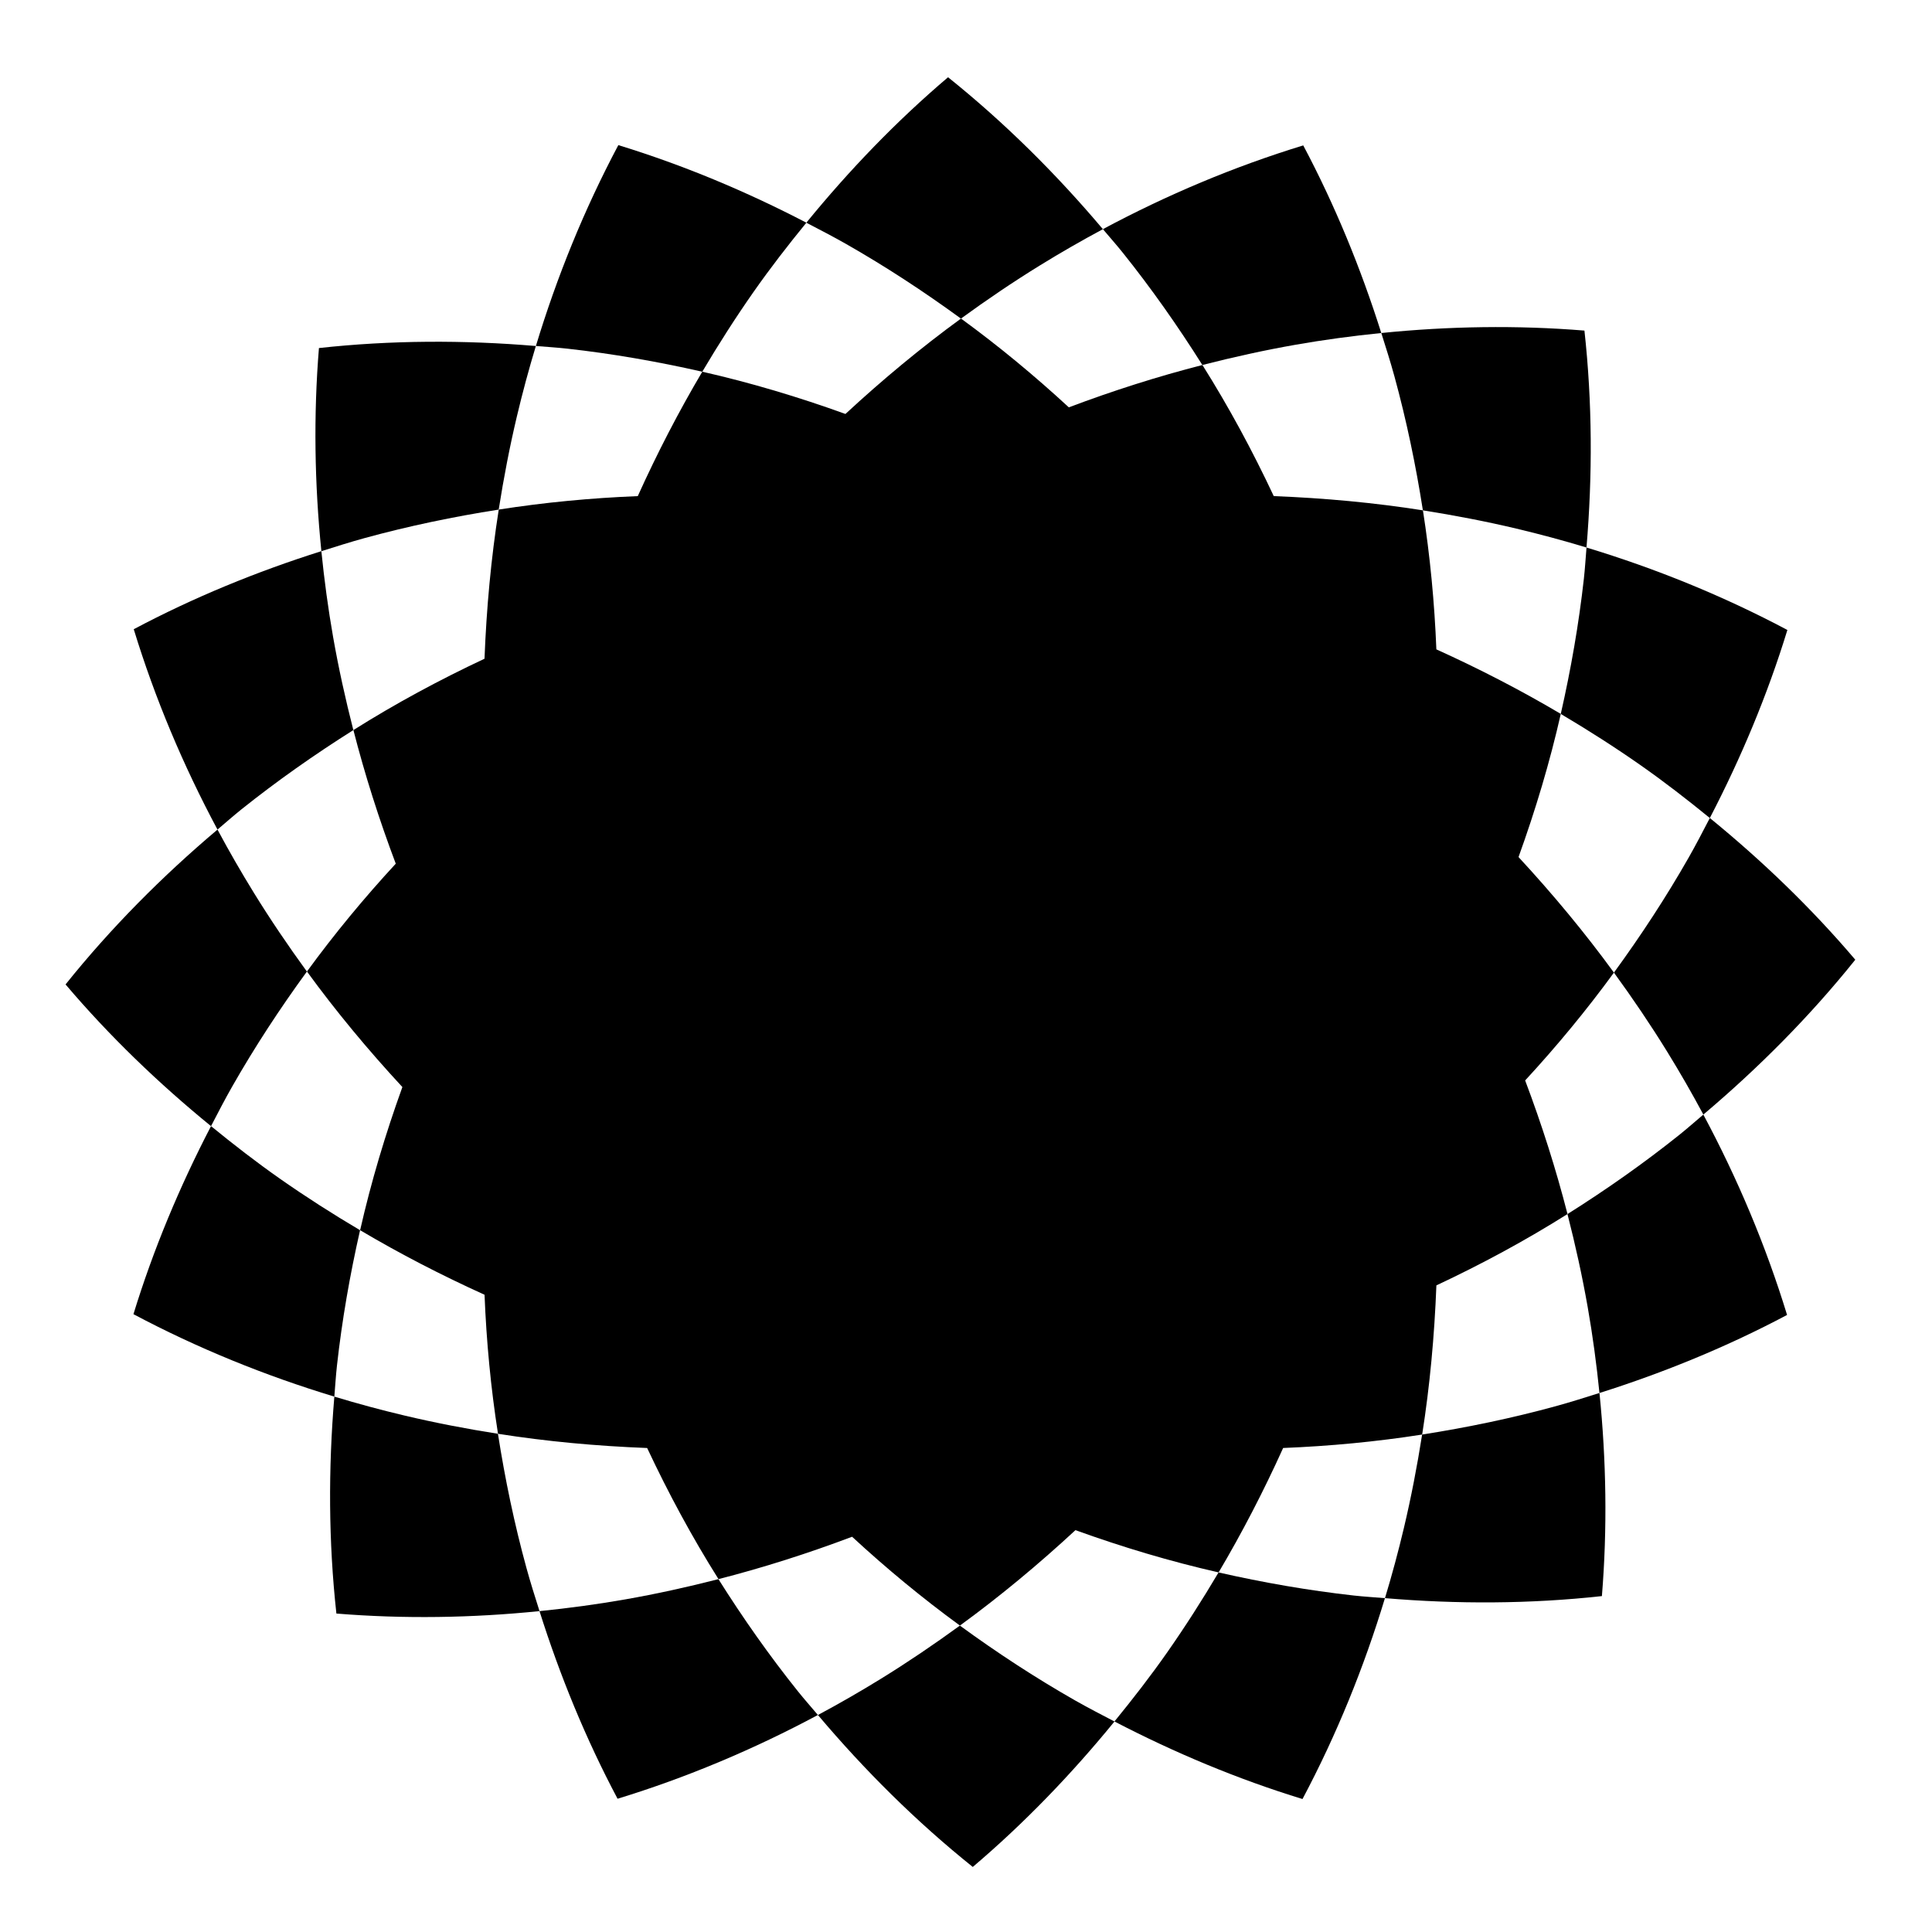
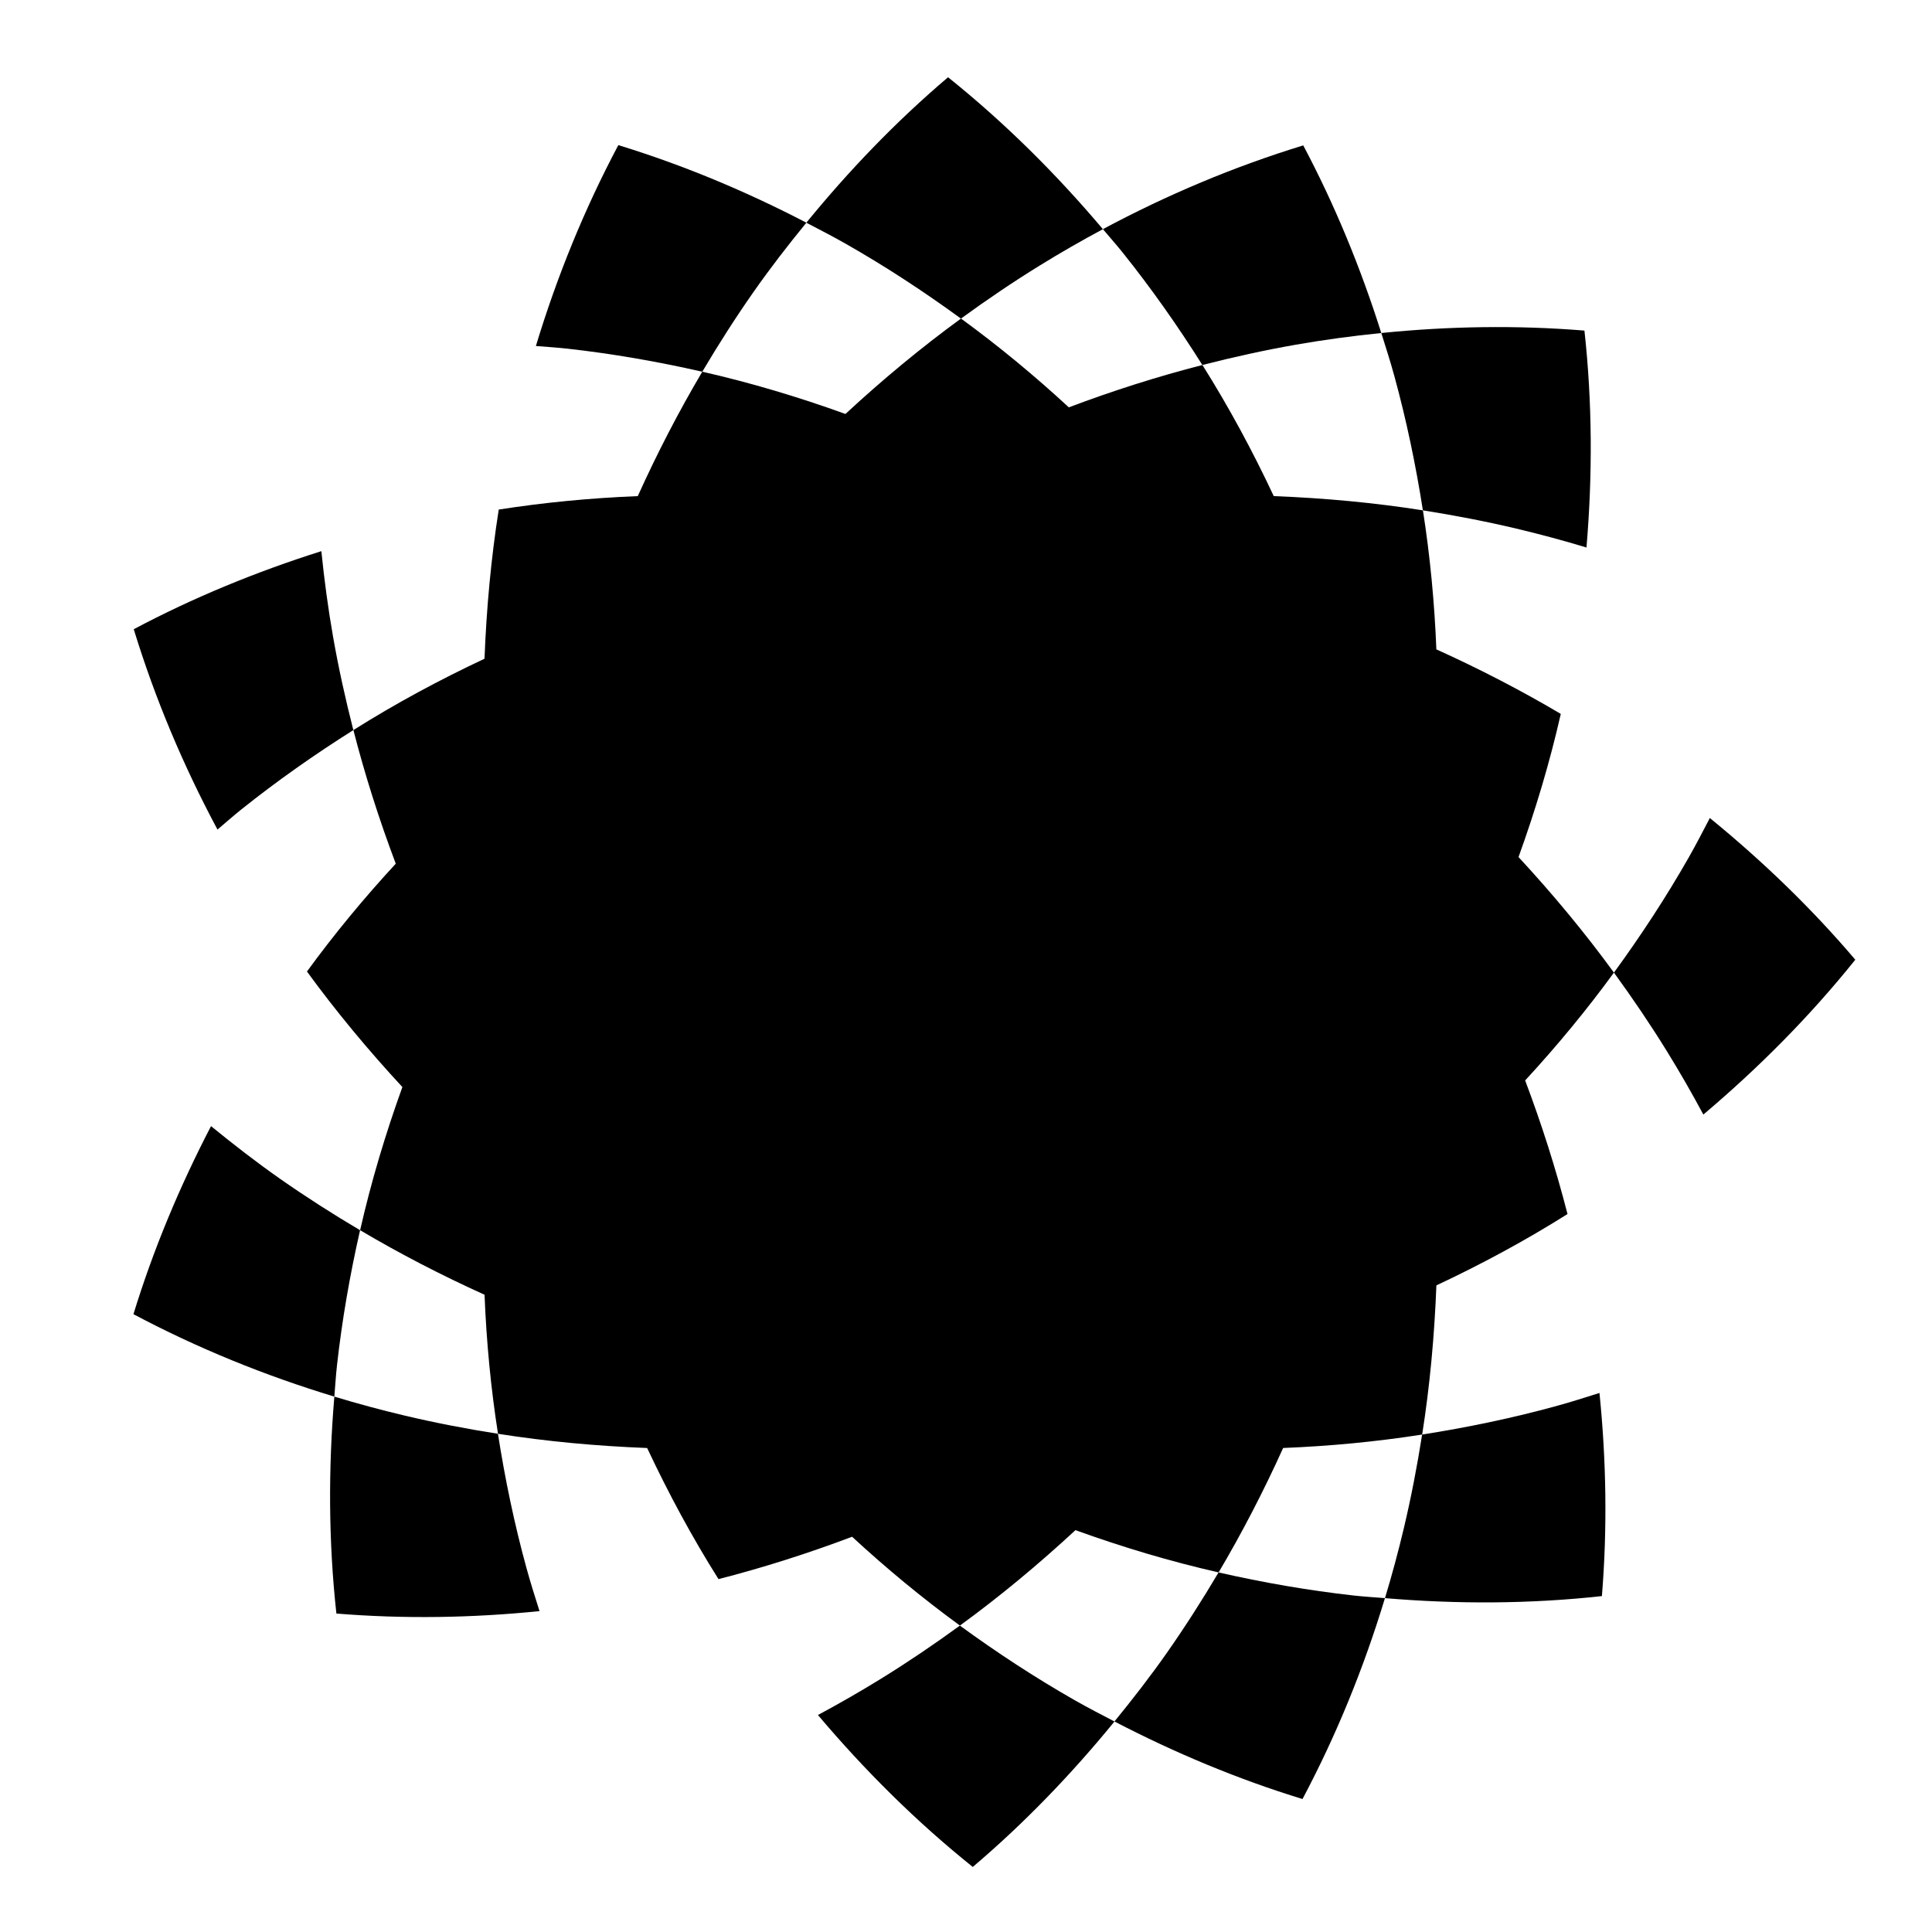
<svg xmlns="http://www.w3.org/2000/svg" fill="#000000" width="800px" height="800px" version="1.1" viewBox="144 144 512 512">
  <g>
    <path d="m330.11 242.51c4.348-7.34 8.891-14.441 13.629-21.203 4.398-6.277 9.105-12.348 13.961-18.293-15.965-8.297-32.633-15.285-49.836-20.555-9.008 16.961-16.281 34.852-21.848 53.234 2.758 0.234 5.523 0.395 8.273 0.699 11.98 1.332 23.949 3.422 35.82 6.117z" />
    <path d="m237.64 337.48c-2.113-8.262-3.926-16.5-5.356-24.625-1.328-7.547-2.348-15.156-3.121-22.793-17.137 5.418-33.844 12.258-49.719 20.688 5.621 18.363 13.129 36.156 22.191 53.094 2.113-1.785 4.188-3.629 6.348-5.359 9.418-7.523 19.359-14.512 29.656-21.004z" />
    <path d="m466.93 560.71c-4.344 7.34-8.891 14.441-13.625 21.203-4.398 6.281-9.105 12.348-13.965 18.293 15.965 8.297 32.633 15.285 49.836 20.555 9.012-16.961 16.281-34.852 21.848-53.234-2.758-0.234-5.523-0.395-8.273-0.699-11.977-1.332-23.949-3.422-35.82-6.117z" />
-     <path d="m595.4 439.38c-2.117 1.785-4.188 3.629-6.348 5.359-9.414 7.527-19.355 14.516-29.656 21.004 2.117 8.266 3.926 16.5 5.356 24.625 1.328 7.547 2.348 15.156 3.121 22.793 17.133-5.418 33.84-12.258 49.719-20.688-5.621-18.363-13.129-36.16-22.191-53.094z" />
-     <path d="m334.39 562.49c-8.262 2.117-16.5 3.926-24.625 5.356-7.547 1.328-15.156 2.348-22.793 3.121 5.418 17.133 12.258 33.84 20.688 49.719 18.363-5.621 36.156-13.129 53.094-22.195-1.785-2.117-3.629-4.184-5.356-6.348-7.531-9.41-14.52-19.352-21.008-29.652z" />
    <path d="m239.42 470.02c-7.34-4.344-14.441-8.891-21.199-13.625-6.281-4.398-12.348-9.105-18.297-13.961-8.297 15.965-15.285 32.633-20.559 49.836 16.961 9.008 34.852 16.281 53.238 21.848 0.23-2.758 0.395-5.523 0.699-8.273 1.332-11.98 3.418-23.949 6.117-35.824z" />
    <path d="m462.64 240.73c8.266-2.117 16.5-3.926 24.629-5.356 7.547-1.328 15.156-2.348 22.789-3.121-5.418-17.137-12.258-33.844-20.684-49.719-18.363 5.621-36.156 13.129-53.094 22.195 1.785 2.117 3.629 4.184 5.356 6.348 7.527 9.41 14.516 19.352 21.004 29.652z" />
-     <path d="m557.62 333.2c7.34 4.348 14.445 8.891 21.203 13.625 6.277 4.398 12.348 9.105 18.297 13.961 8.297-15.965 15.281-32.633 20.555-49.836-16.961-9.008-34.852-16.281-53.234-21.848-0.23 2.758-0.395 5.523-0.699 8.273-1.336 11.984-3.426 23.953-6.121 35.824z" />
-     <path d="m276.16 279.05c1.328-8.426 2.922-16.707 4.828-24.734 1.48-6.25 3.156-12.465 5.023-18.621-19.121-1.613-38.41-1.555-57.488 0.543-1.461 17.906-1.168 35.953 0.645 53.832 3.805-1.203 7.606-2.414 11.449-3.469 11.621-3.184 23.516-5.668 35.543-7.551z" />
-     <path d="m225.33 401.47c-5.019-6.894-9.746-13.883-14.074-20.906-3.371-5.469-6.582-11.043-9.617-16.715-14.66 12.379-28.258 26.059-40.266 41.035 11.625 13.688 24.625 26.195 38.547 37.555 1.828-3.523 3.648-7.051 5.613-10.496 5.969-10.473 12.625-20.637 19.797-30.473z" />
+     <path d="m225.33 401.47z" />
    <path d="m520.88 524.17c-1.328 8.426-2.926 16.707-4.828 24.734-1.48 6.25-3.156 12.461-5.019 18.621 19.121 1.613 38.41 1.555 57.488-0.543 1.461-17.902 1.168-35.953-0.645-53.832-3.805 1.203-7.606 2.414-11.449 3.469-11.625 3.188-23.523 5.672-35.547 7.551z" />
    <path d="m571.71 401.75c-7.672-10.535-16.18-20.785-25.285-30.621 4.488-12.43 8.285-25.098 11.199-37.938-10.496-6.215-21.555-11.934-32.973-17.102-0.492-12.355-1.66-24.672-3.562-36.844-12.871-2.027-26.141-3.254-39.531-3.773-5.613-11.961-11.891-23.605-18.906-34.746-11.816 3.027-23.68 6.801-35.406 11.223-9.082-8.387-18.621-16.273-28.574-23.531-10.535 7.672-20.785 16.18-30.621 25.285-12.426-4.488-25.098-8.285-37.938-11.199-6.215 10.496-11.938 21.555-17.098 32.973-12.355 0.492-24.672 1.66-36.844 3.562-2.027 12.875-3.254 26.137-3.773 39.531-11.961 5.613-23.605 11.887-34.746 18.906 3.031 11.816 6.805 23.68 11.227 35.41-8.387 9.082-16.273 18.621-23.535 28.574 7.672 10.535 16.18 20.785 25.289 30.621-4.488 12.43-8.285 25.098-11.199 37.938 10.496 6.215 21.555 11.938 32.973 17.102 0.492 12.355 1.66 24.676 3.566 36.848 12.871 2.027 26.137 3.254 39.527 3.769 5.613 11.961 11.891 23.605 18.906 34.746 11.816-3.027 23.68-6.801 35.406-11.227 9.082 8.387 18.621 16.273 28.574 23.535 10.531-7.672 20.781-16.18 30.617-25.285 12.43 4.488 25.098 8.285 37.938 11.199 6.215-10.496 11.938-21.555 17.102-32.973 12.355-0.492 24.672-1.66 36.844-3.562 2.027-12.871 3.254-26.137 3.769-39.531 11.965-5.613 23.605-11.887 34.746-18.906-3.027-11.816-6.801-23.68-11.223-35.406 8.387-9.09 16.27-18.625 23.531-28.578z" />
    <path d="m571.71 401.75c5.019 6.894 9.746 13.883 14.078 20.906 3.371 5.469 6.582 11.043 9.617 16.715 14.656-12.379 28.258-26.059 40.266-41.035-11.629-13.691-24.629-26.195-38.547-37.555-1.832 3.523-3.652 7.047-5.613 10.492-5.969 10.477-12.629 20.641-19.801 30.477z" />
    <path d="m398.38 574.8c-6.898 5.019-13.883 9.746-20.906 14.078-5.469 3.371-11.047 6.582-16.715 9.617 12.379 14.66 26.059 28.258 41.035 40.266 13.688-11.625 26.195-24.629 37.555-38.547-3.519-1.832-7.047-3.652-10.492-5.613-10.477-5.973-20.645-12.625-30.477-19.801z" />
    <path d="m275.96 523.97c-8.43-1.328-16.707-2.926-24.734-4.828-6.254-1.48-12.465-3.156-18.621-5.023-1.613 19.121-1.555 38.41 0.543 57.488 17.906 1.461 35.953 1.168 53.828-0.645-1.203-3.805-2.414-7.606-3.465-11.449-3.188-11.621-5.672-23.52-7.551-35.543z" />
    <path d="m398.66 228.43c6.894-5.019 13.879-9.746 20.906-14.078 5.465-3.371 11.043-6.582 16.715-9.617-12.379-14.66-26.059-28.258-41.035-40.262-13.691 11.625-26.199 24.629-37.559 38.547 3.519 1.832 7.047 3.652 10.496 5.613 10.477 5.965 20.641 12.621 30.477 19.797z" />
    <path d="m521.08 279.25c8.426 1.328 16.707 2.926 24.734 4.828 6.25 1.48 12.461 3.156 18.621 5.019 1.613-19.121 1.555-38.41-0.543-57.488-17.906-1.461-35.953-1.168-53.832 0.645 1.203 3.805 2.414 7.606 3.469 11.449 3.188 11.625 5.668 23.52 7.551 35.547z" />
  </g>
</svg>